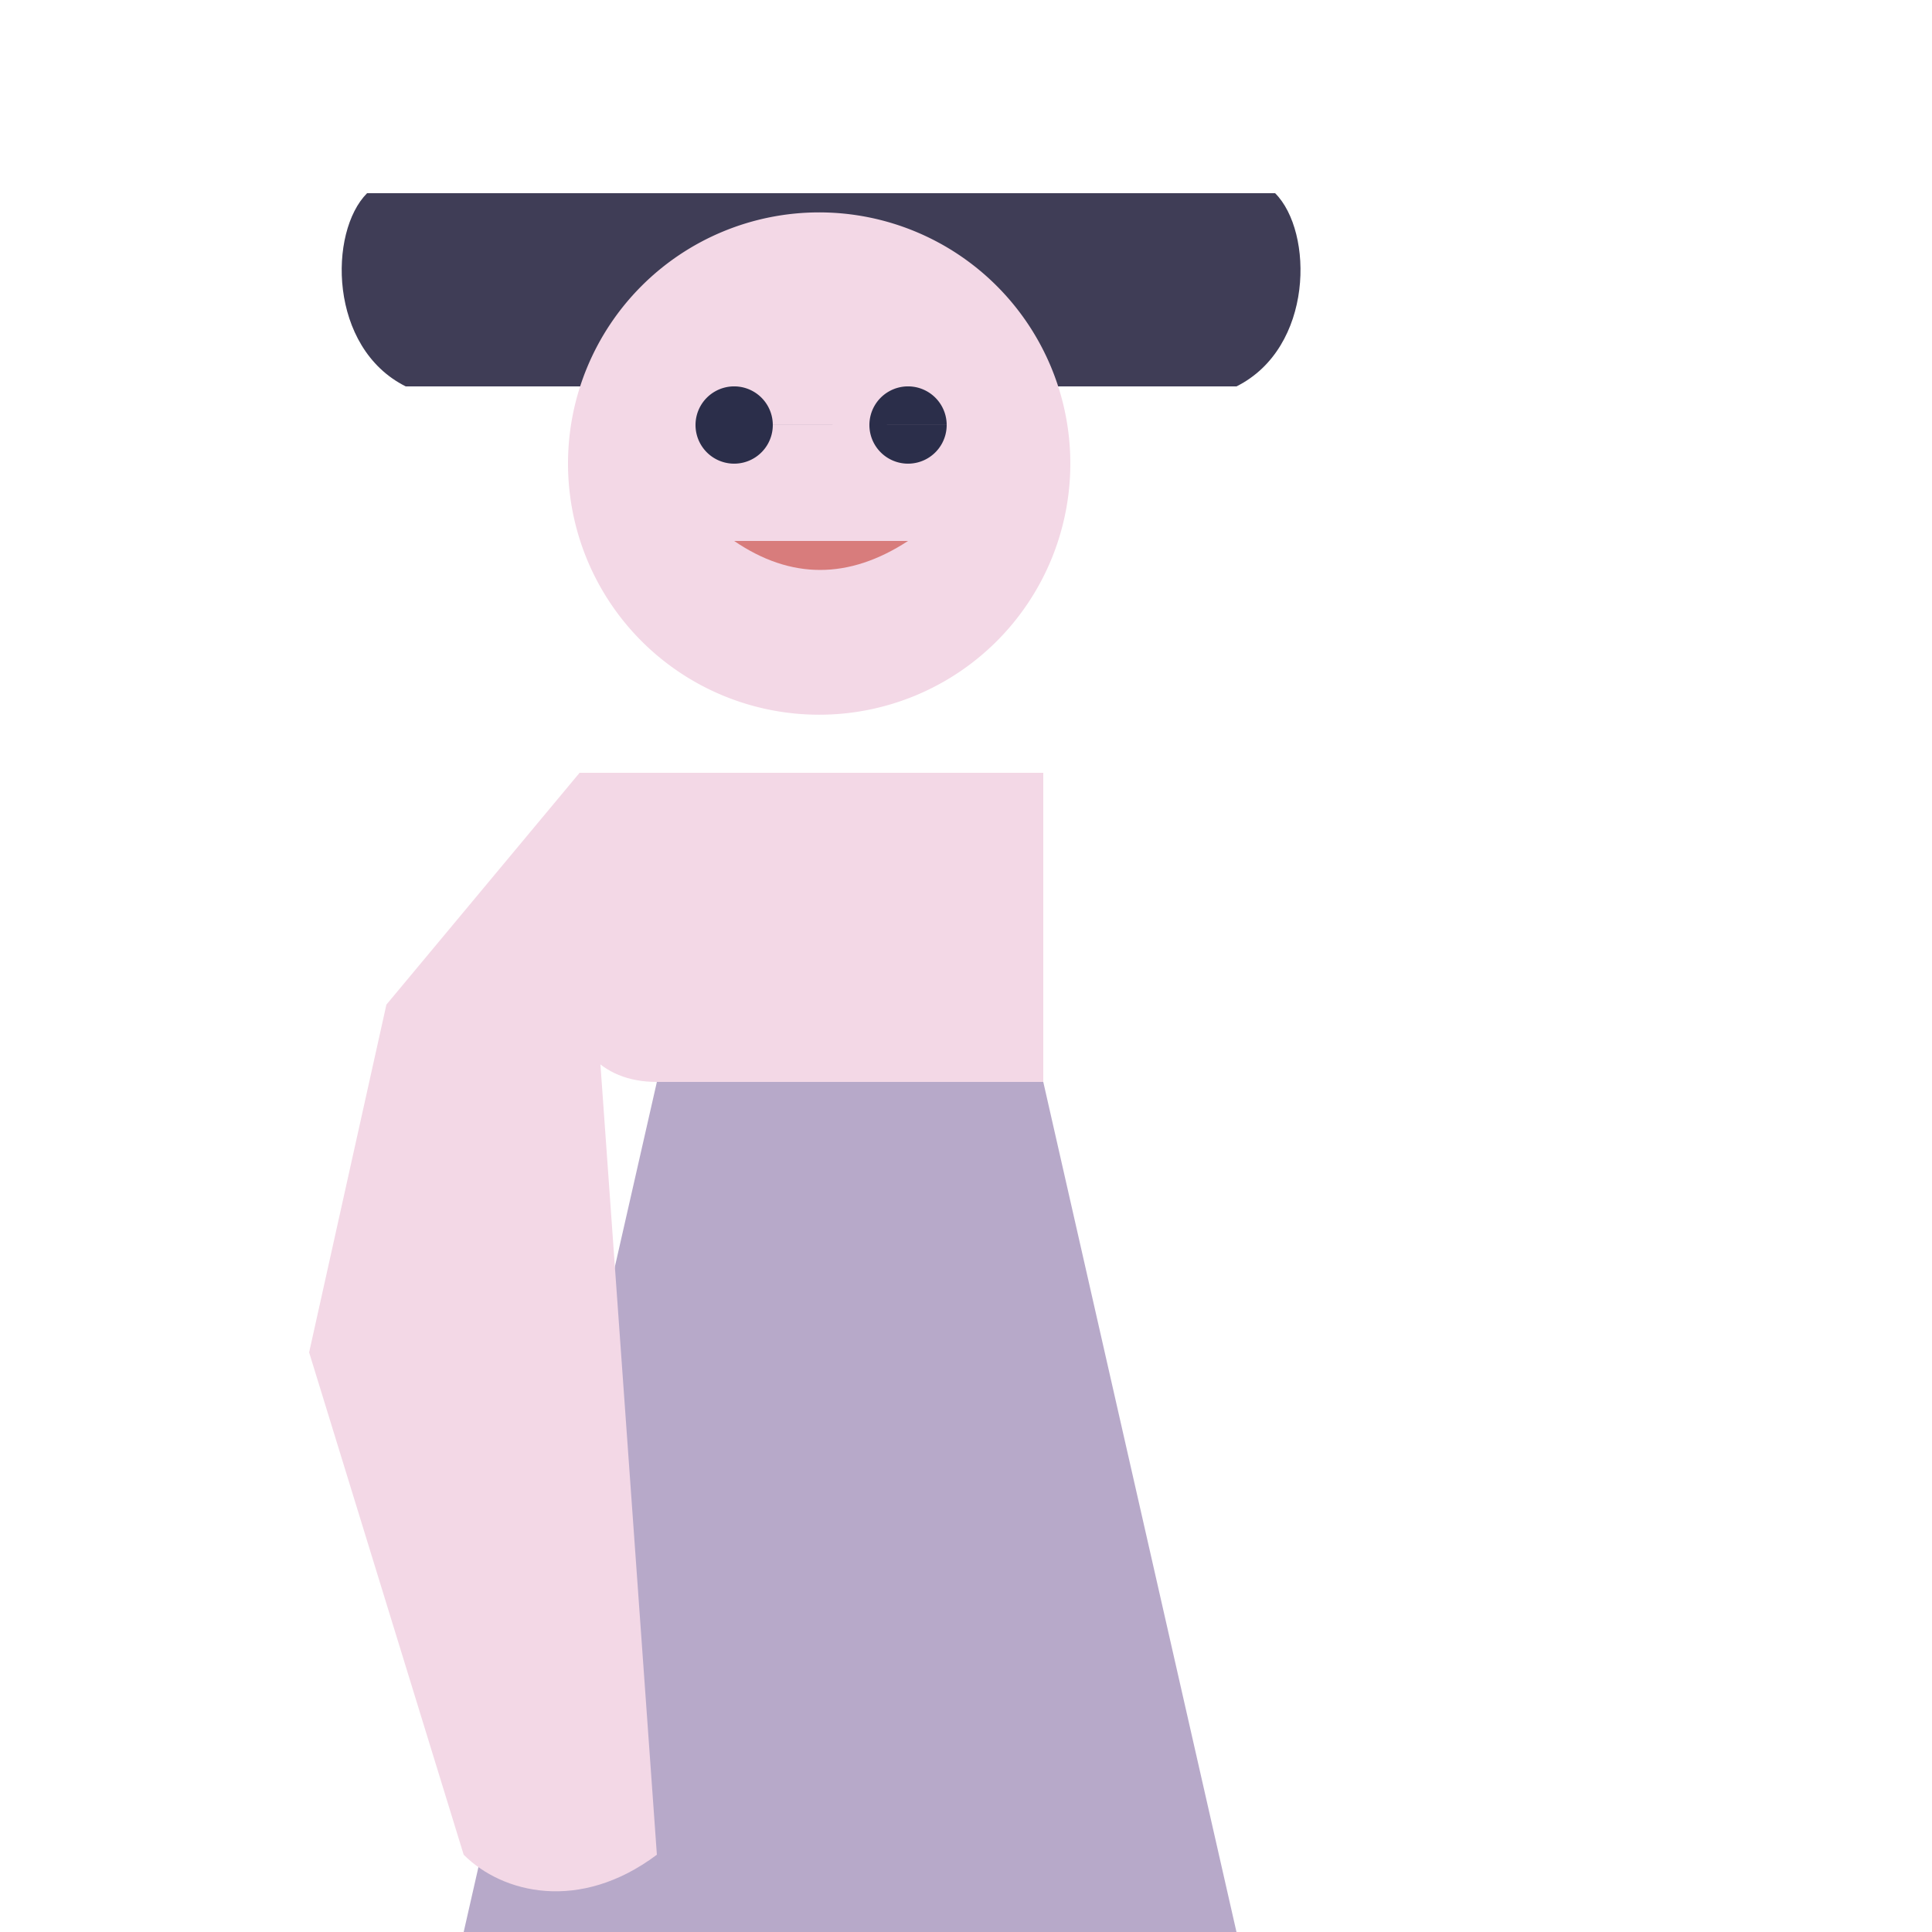
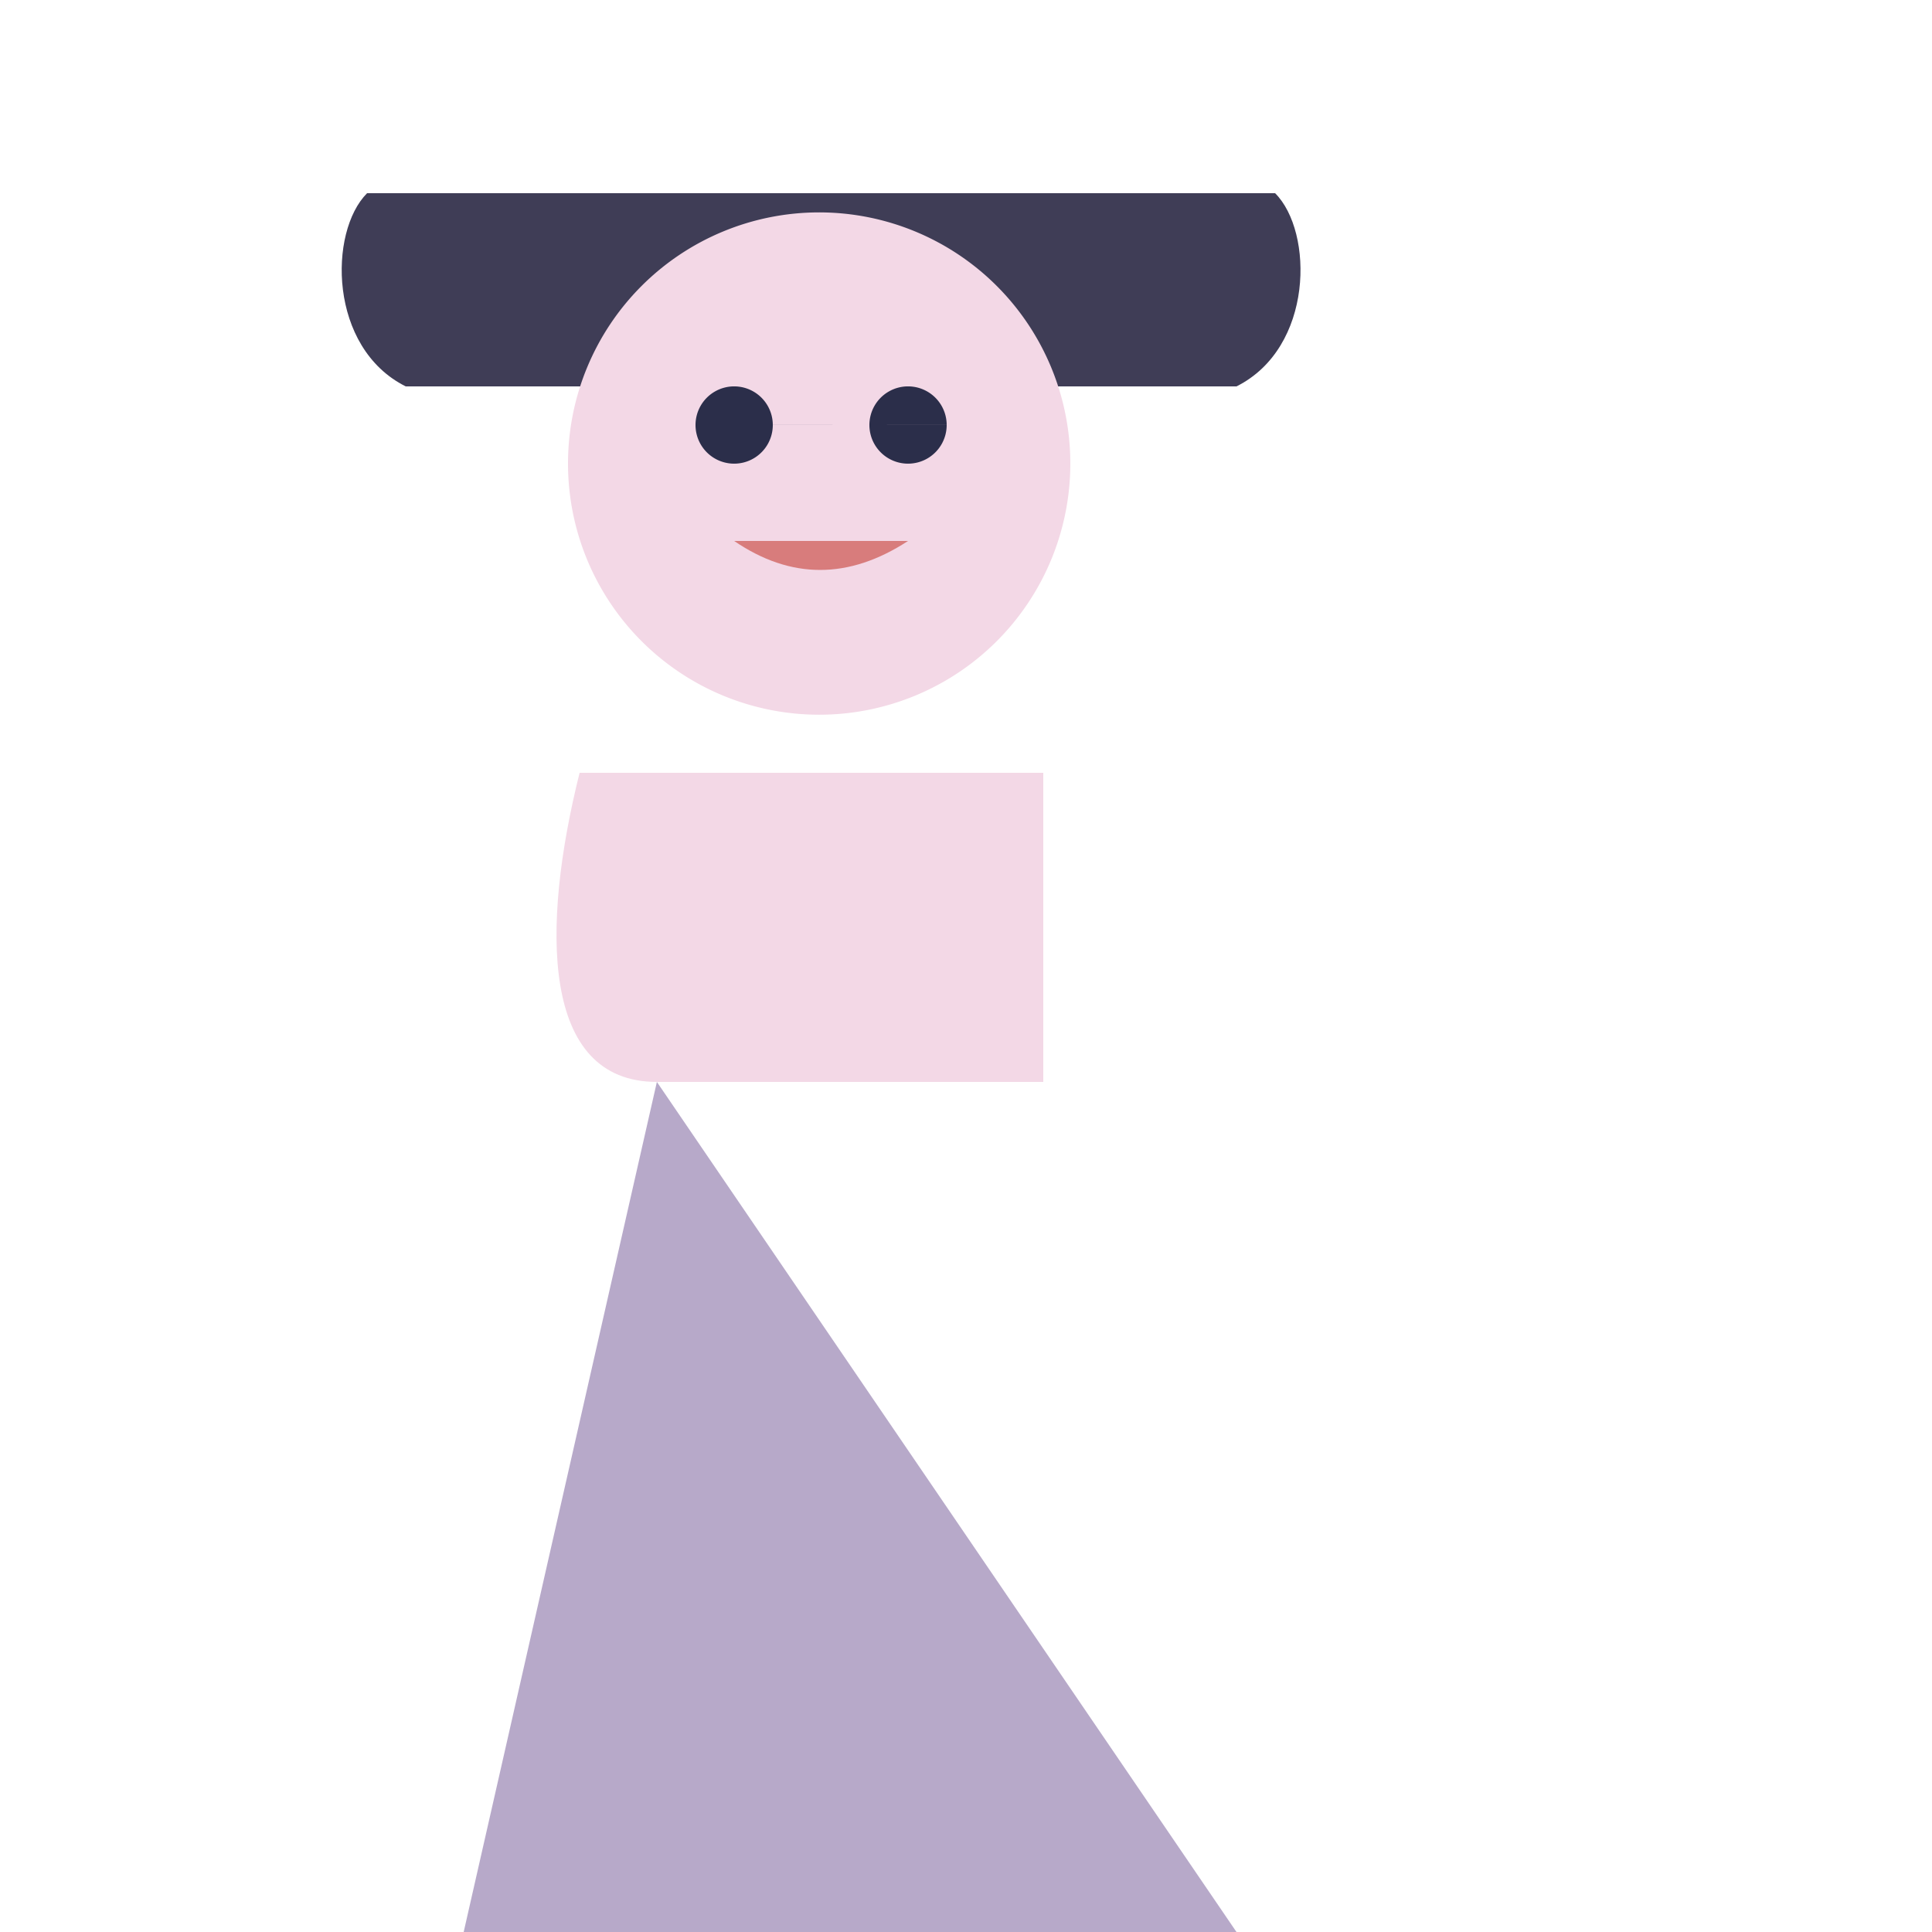
<svg xmlns="http://www.w3.org/2000/svg" width="500" height="500">
  <defs>
    <linearGradient id="c2s_1" x1="0px" x2="0px" y1="0px" y2="512px" gradientUnits="userSpaceOnUse" />
  </defs>
  <g>
-     <rect fill="url(#c2s_1)" stroke="none" x="0" y="0" width="512" height="512" />
    <path fill="#3f3d56" stroke="none" paint-order="stroke fill markers" d=" M 95 50 C 85 60 85 90 105 100 L 320 100 C 340 90 340 60 330 50 Z" />
    <path fill="#f3d8e6" stroke="none" paint-order="stroke fill markers" d=" M 277 120 A 65 65 0 1 1 277 119.935" />
    <path fill="#2b2e4a" stroke="none" paint-order="stroke fill markers" d=" M 200 110 A 10 10 0 1 1 200 109.99 L 245 110 A 10 10 0 1 1 245 109.99" />
    <path fill="#d87c7c" stroke="none" paint-order="stroke fill markers" d=" M 190 140 Q 212 155 235 140" />
    <path fill="#f3d8e6" stroke="none" paint-order="stroke fill markers" d=" M 150 200 L 270 200 L 270 280 L 170 280 C 140 280 140 240 150 200 Z" />
-     <path fill="#b7a9c9" stroke="none" paint-order="stroke fill markers" d=" M 170 280 L 270 280 L 320 500 L 120 500 Z" />
-     <path fill="#f3d8e6" stroke="none" paint-order="stroke fill markers" d=" M 150 200 L 100 260 L 80 350 L 120 480 C 130 490 150 495 170 480 L 150 200 Z" />
+     <path fill="#b7a9c9" stroke="none" paint-order="stroke fill markers" d=" M 170 280 L 320 500 L 120 500 Z" />
  </g>
</svg>